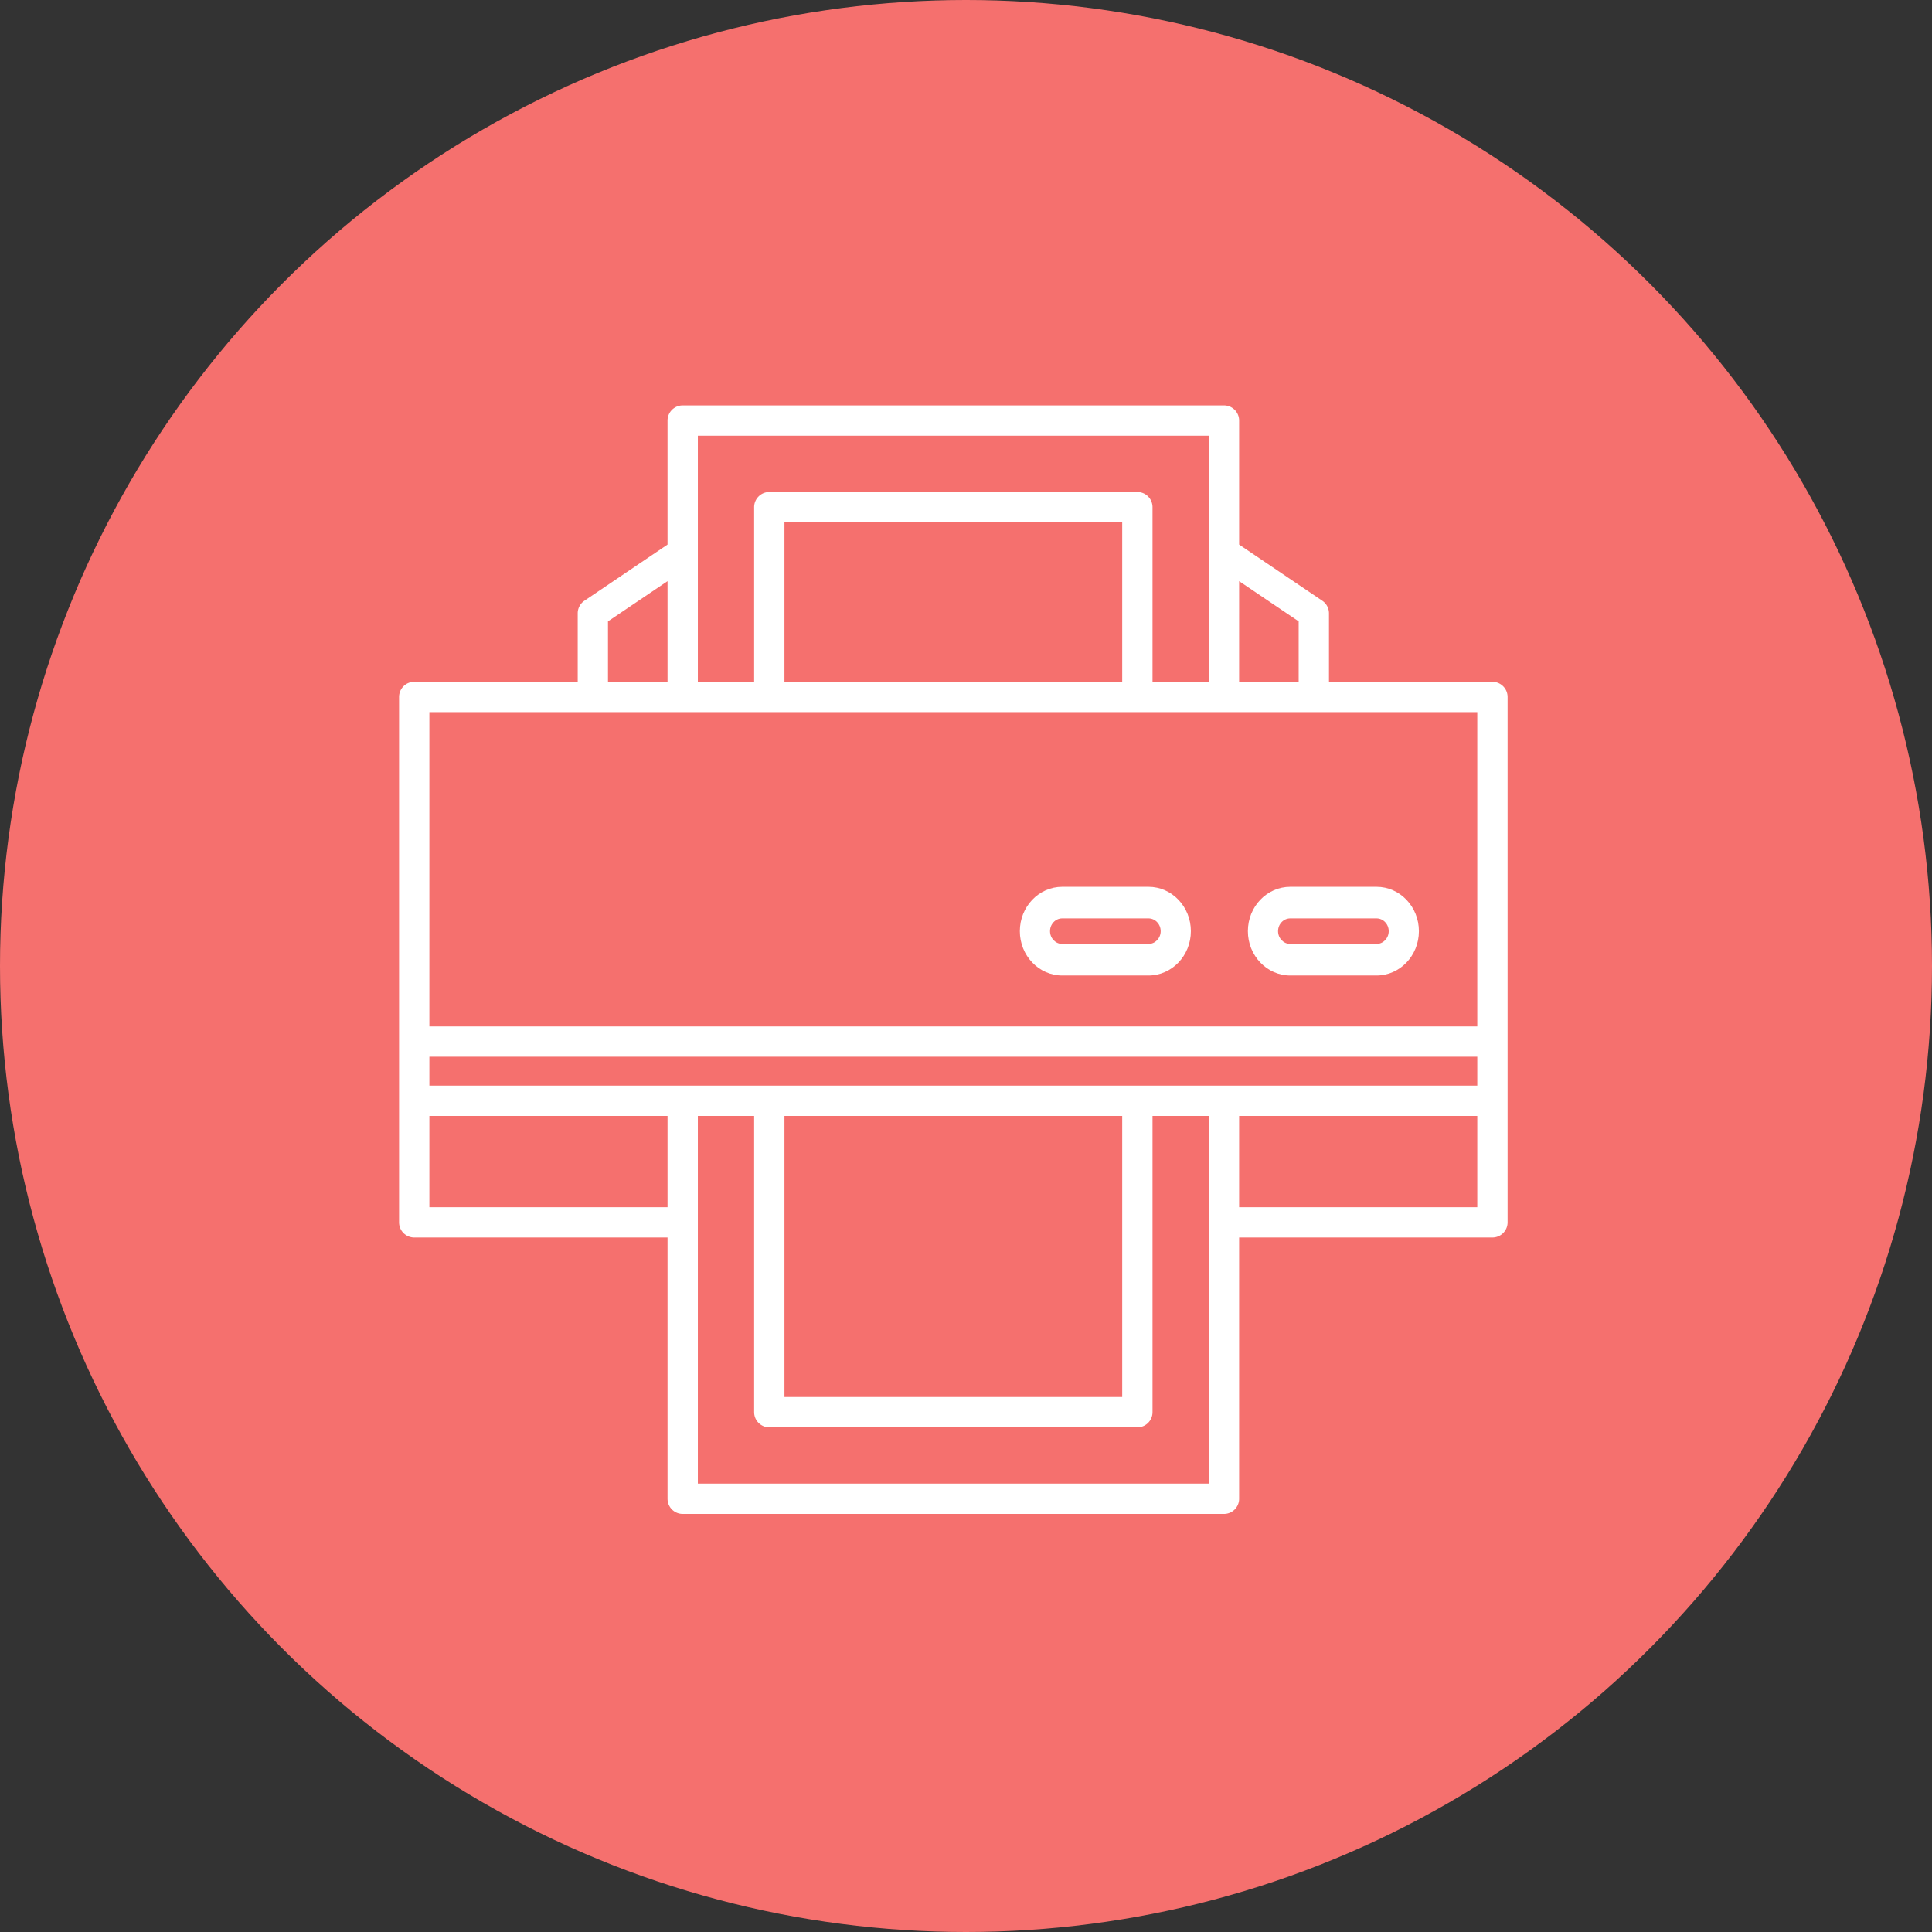
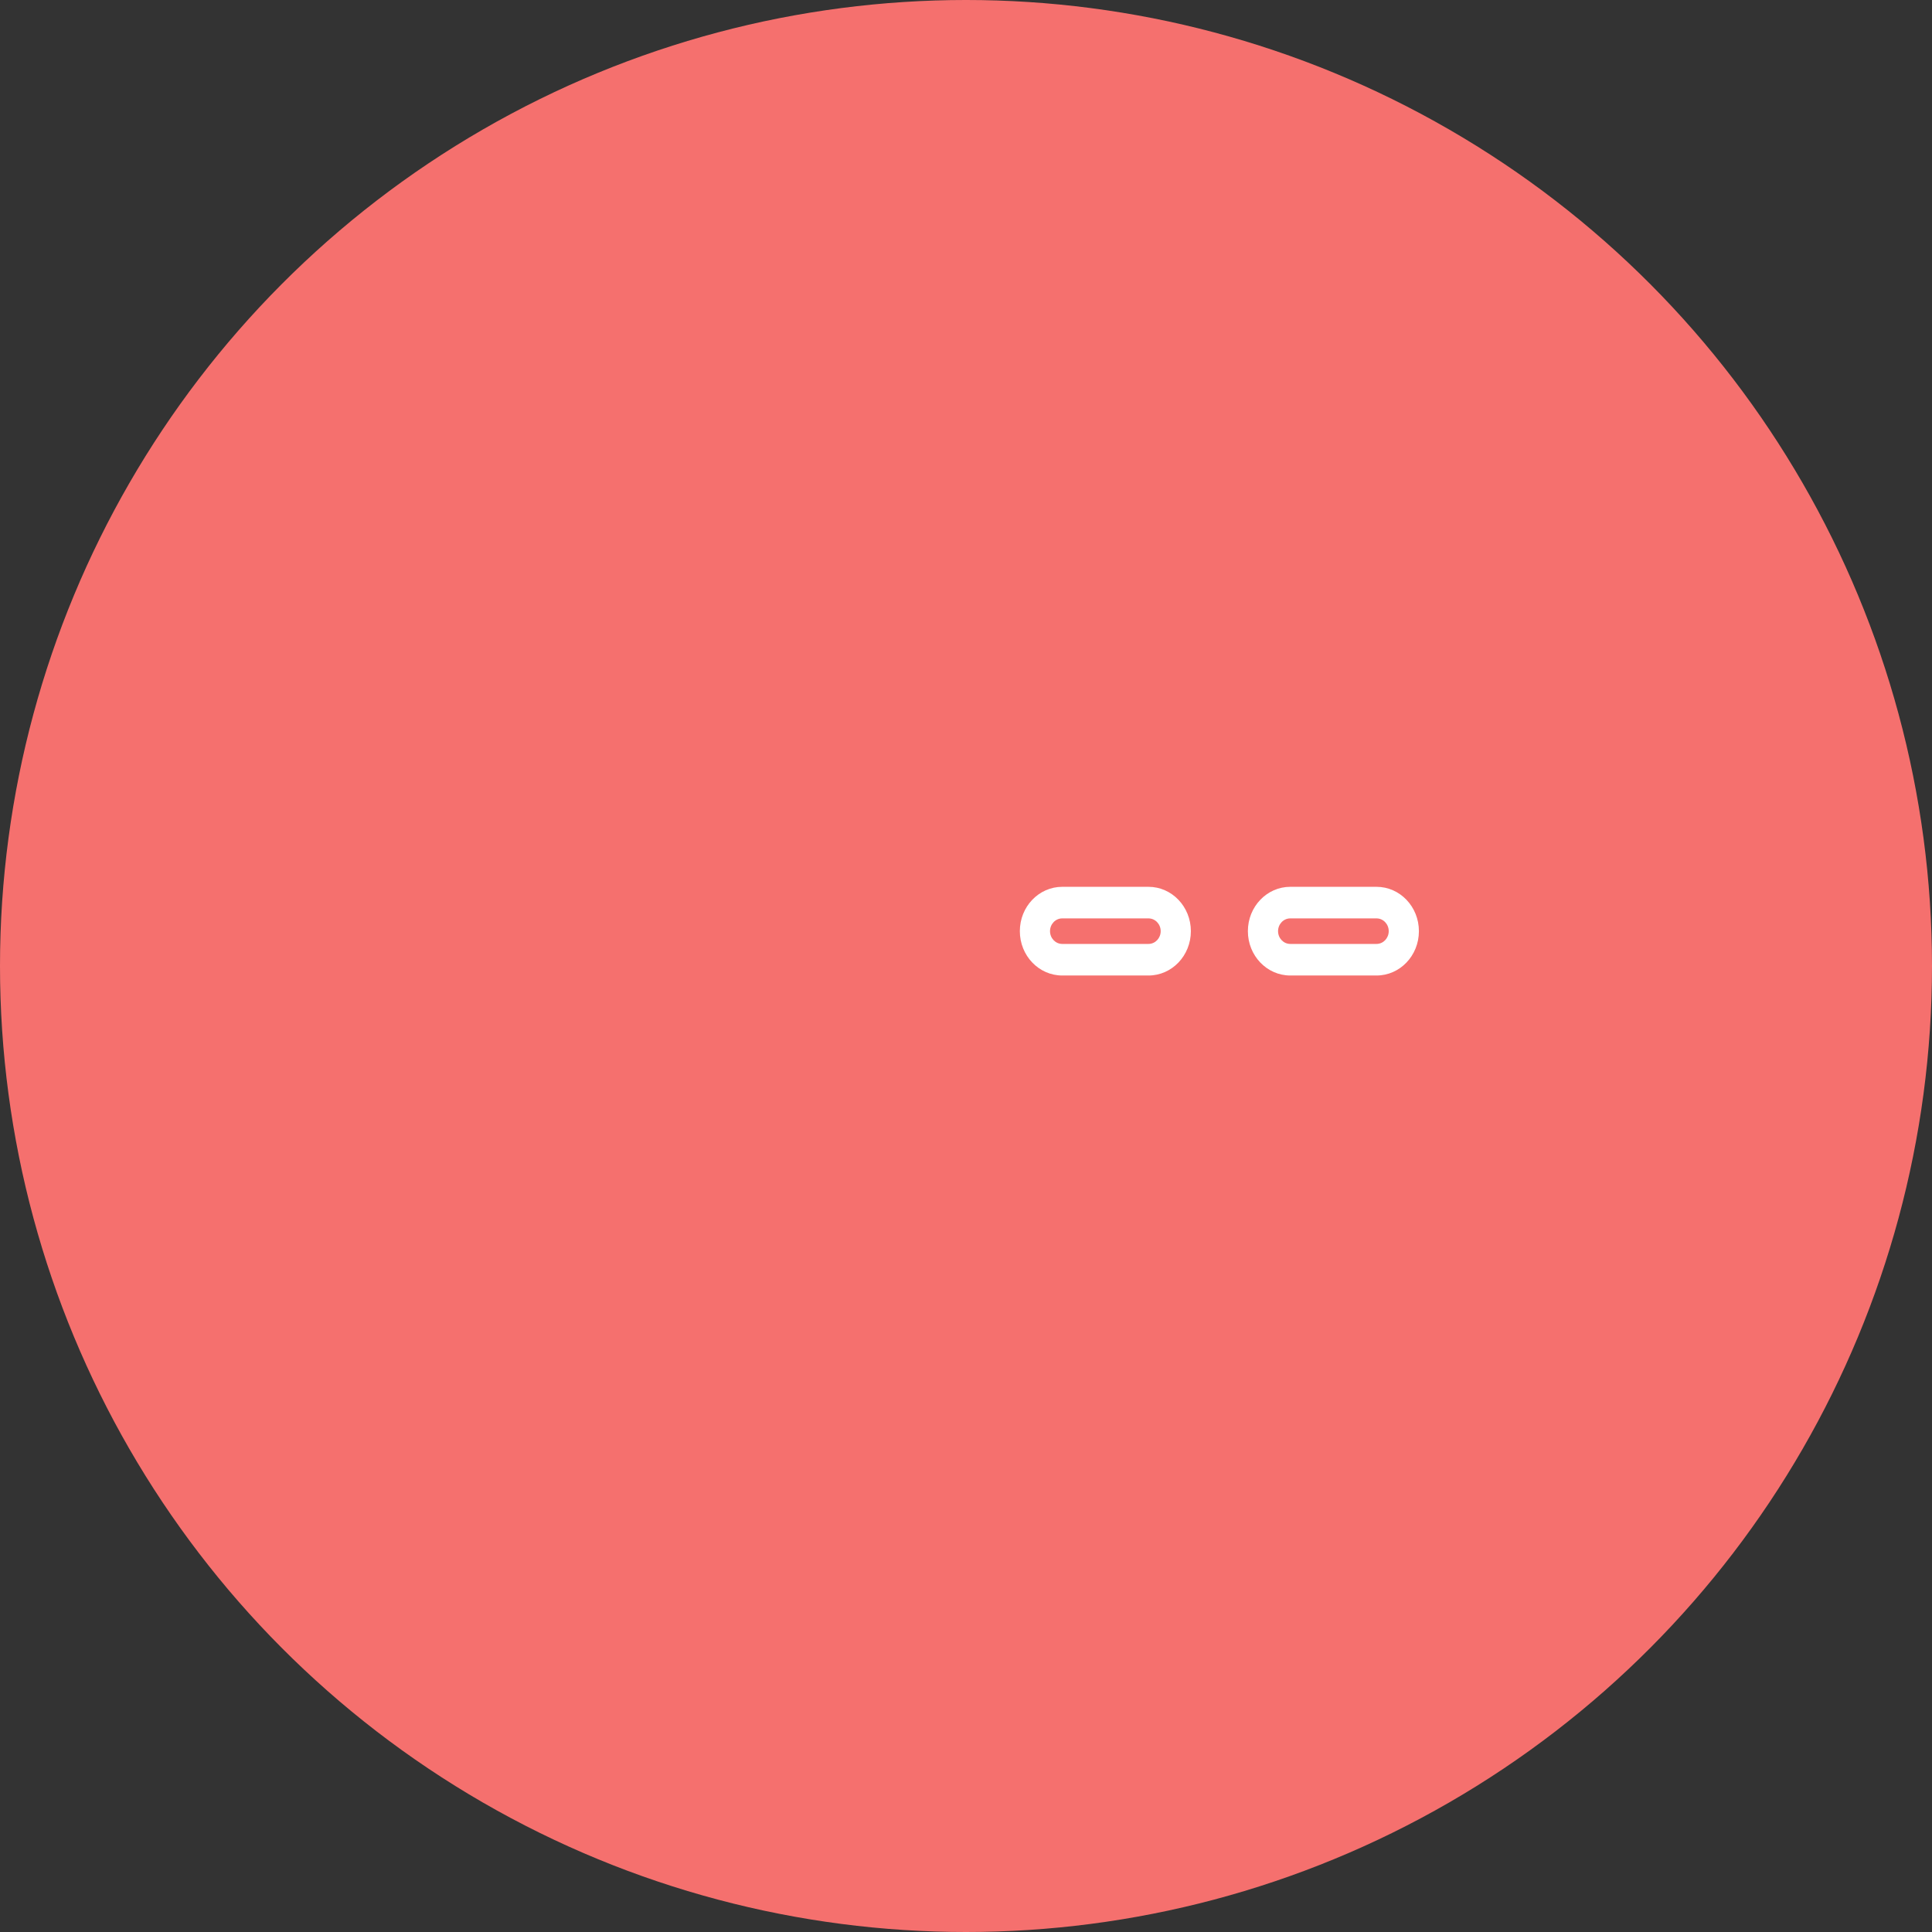
<svg xmlns="http://www.w3.org/2000/svg" width="305" height="305">
  <rect width="100%" height="100%" fill="#333333" stroke="none" />
  <g fill="none" fill-rule="evenodd">
    <circle fill="#F5706E" cx="152.5" cy="152.5" r="152.5" />
    <g fill="#FFF" fill-rule="nonzero">
-       <path d="M235.607 107.637h-25.805V96.82c0-.795-.395-1.538-1.054-1.983l-13.13-8.867V66.393A2.393 2.393 0 0 0 193.218 64h-85.438a2.393 2.393 0 0 0-2.398 2.393V85.97l-13.125 8.867a2.391 2.391 0 0 0-1.054 1.983v10.816H65.393A2.393 2.393 0 0 0 63 110.029v82.942a2.393 2.393 0 0 0 2.393 2.392h39.99v41.244a2.393 2.393 0 0 0 2.392 2.393h85.444a2.393 2.393 0 0 0 2.398-2.393v-41.244h39.99a2.393 2.393 0 0 0 2.393-2.392v-82.942a2.393 2.393 0 0 0-2.393-2.392zm-30.59-9.545v9.545h-9.4V91.744l9.4 6.348zm-94.849-29.307h80.664v38.852h-8.887V80.064a2.393 2.393 0 0 0-2.398-2.392h-58.094a2.393 2.393 0 0 0-2.398 2.392v27.573h-8.887V68.785zm66.992 38.852h-53.32v-25.18h53.32v25.18zm-81.177-9.545l9.4-6.348v15.893h-9.4v-9.545zm-2.392 14.33h139.624v49.619H67.785v-49.62h25.806zm139.624 58.96H67.785v-4.556h165.43v4.556zm-109.375 4.785h53.32v44.376h-53.32v-44.376zm-56.055 14.411v-14.411h37.598v14.411H67.785zm123.047 43.637h-80.664v-58.048h8.887v46.769a2.393 2.393 0 0 0 2.392 2.392h58.1a2.393 2.393 0 0 0 2.398-2.392v-46.77h8.887v58.049zm4.785-43.637v-14.411h37.598v14.411h-37.598z" />
      <path d="M203.693 154h13.614c3.697 0 6.693-3.134 6.693-7s-2.996-7-6.693-7h-13.614c-3.697 0-6.693 3.134-6.693 7s2.996 7 6.693 7zm0-9.016h13.614c1.065 0 1.928.902 1.928 2.016 0 1.114-.863 2.016-1.928 2.016h-13.614c-1.065 0-1.928-.902-1.928-2.016 0-1.114.863-2.016 1.928-2.016zM167.693 154h13.614c3.697 0 6.693-3.134 6.693-7s-2.996-7-6.693-7h-13.614c-3.697 0-6.693 3.134-6.693 7s2.996 7 6.693 7zm0-9.016h13.614c1.065 0 1.928.902 1.928 2.016 0 1.114-.863 2.016-1.928 2.016h-13.614c-1.065 0-1.928-.902-1.928-2.016 0-1.114.863-2.016 1.928-2.016z" />
    </g>
  </g>
</svg>